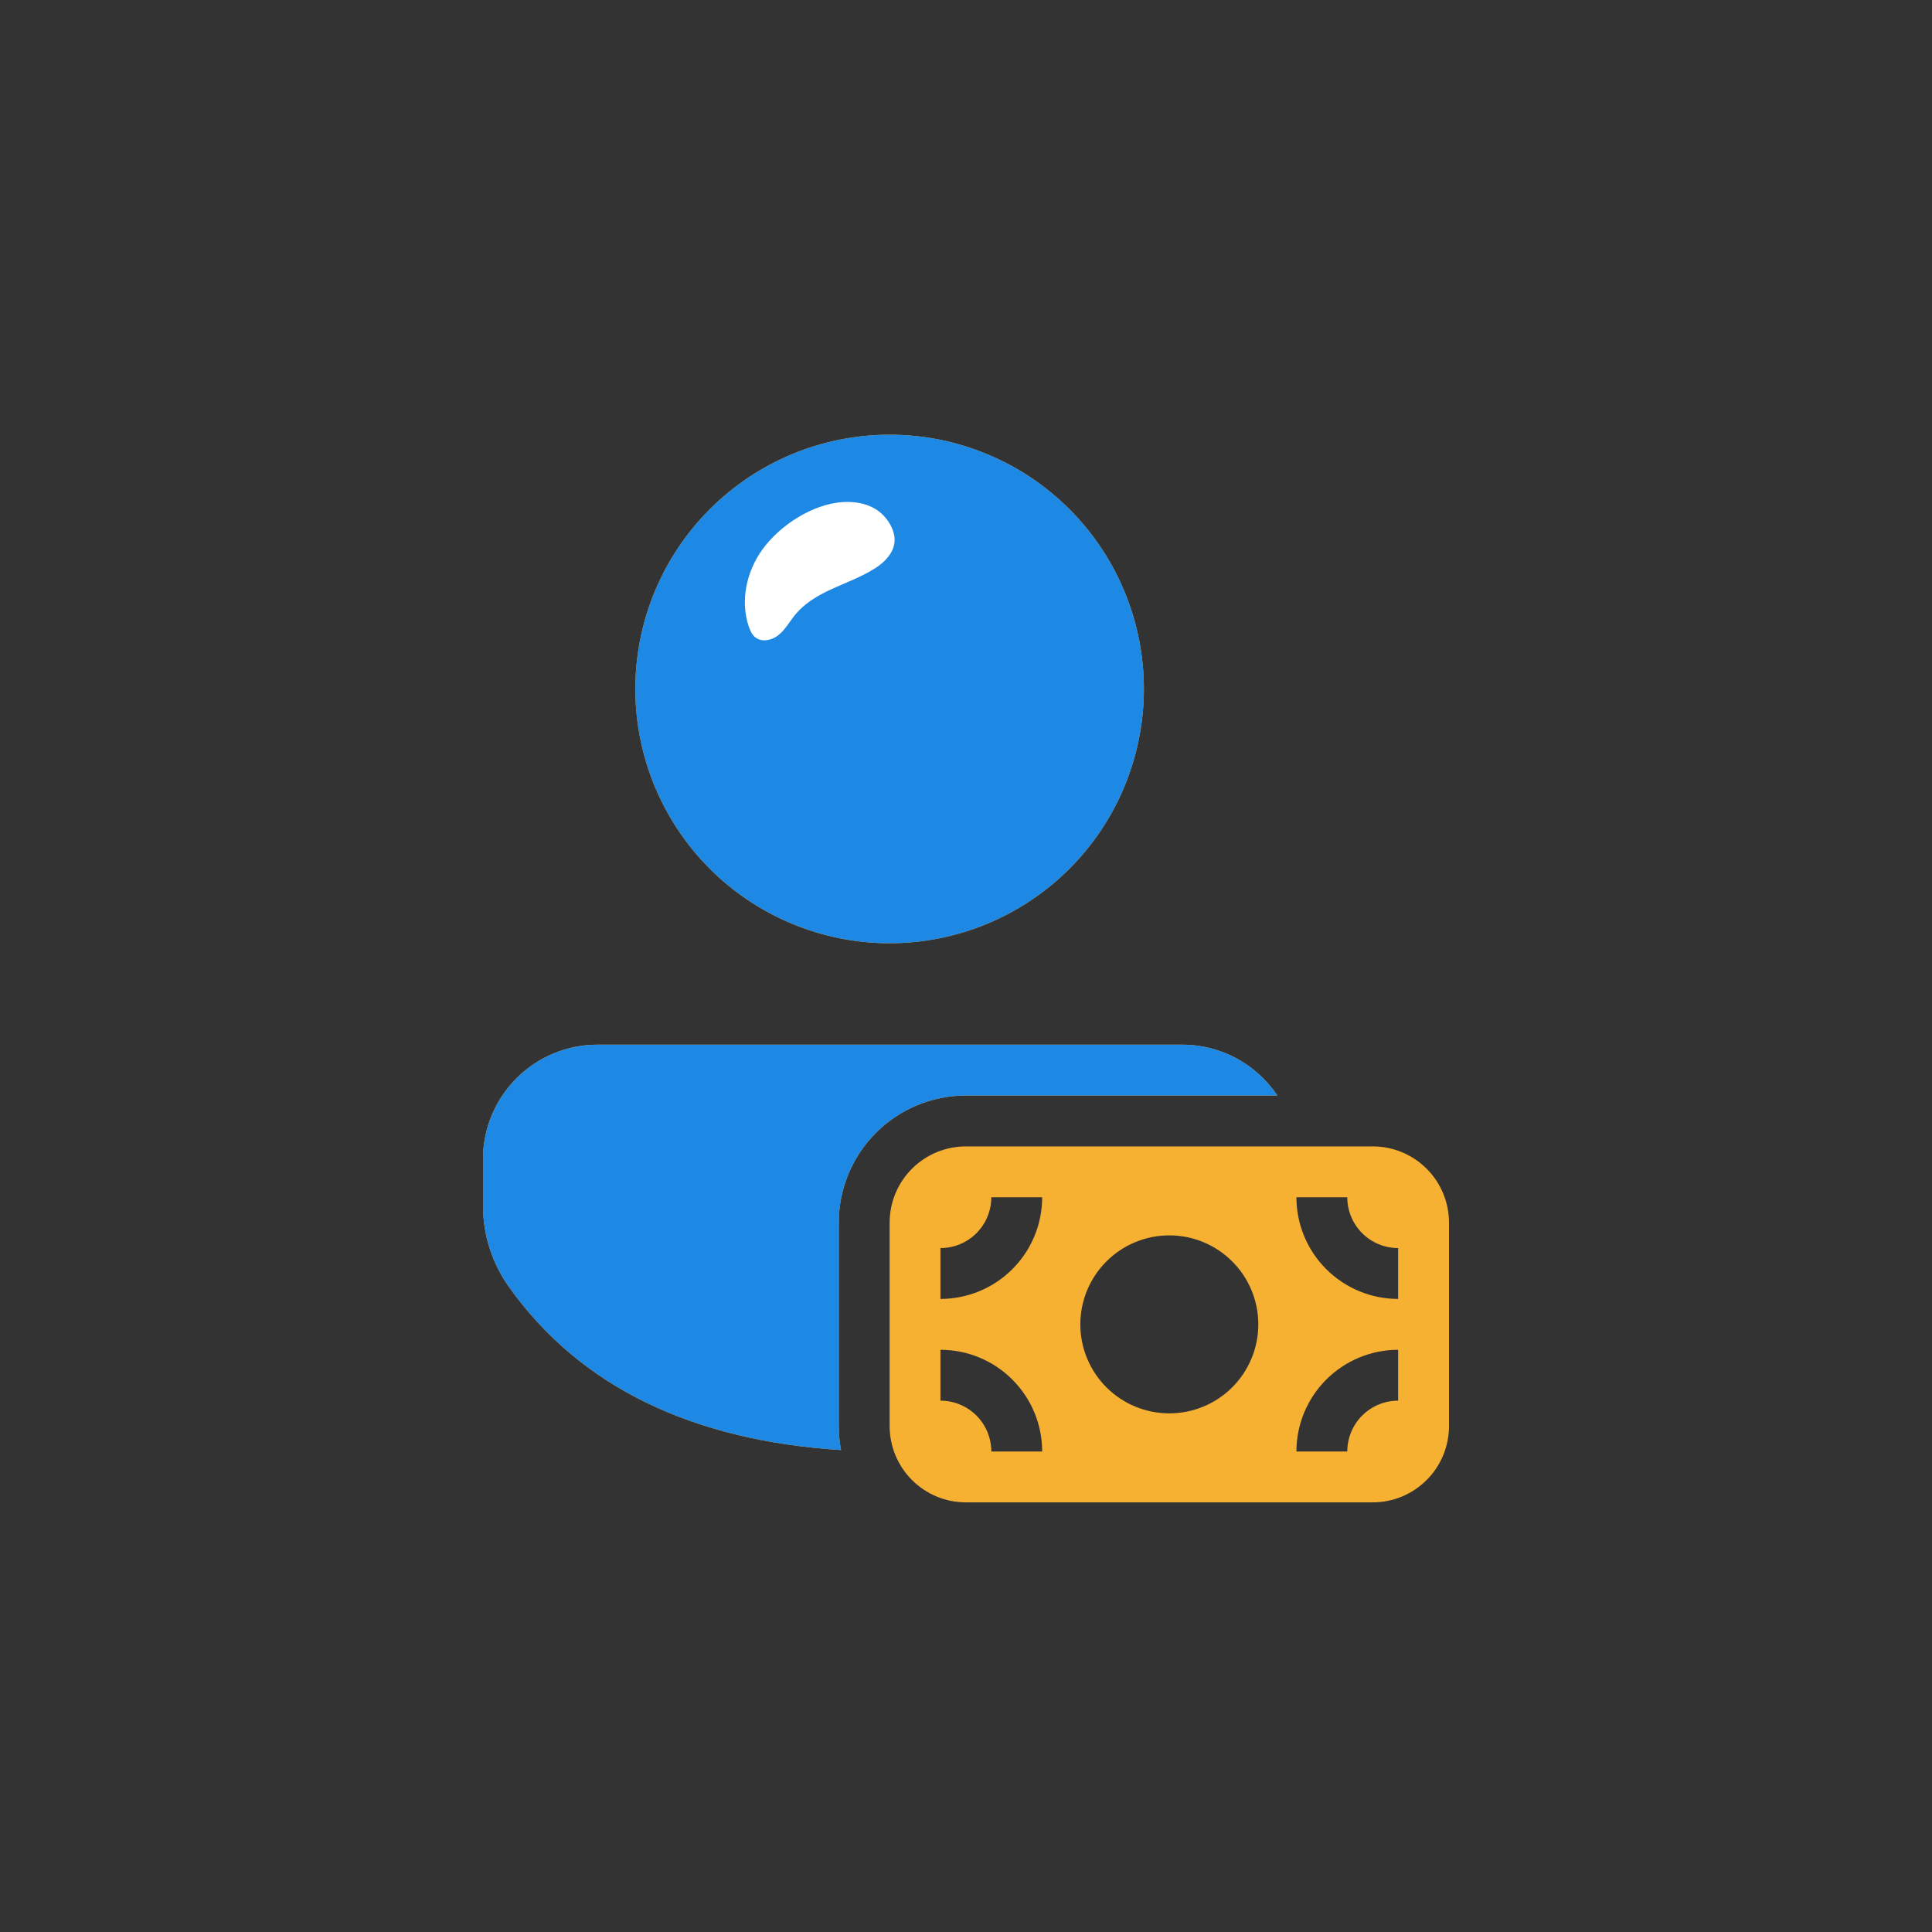
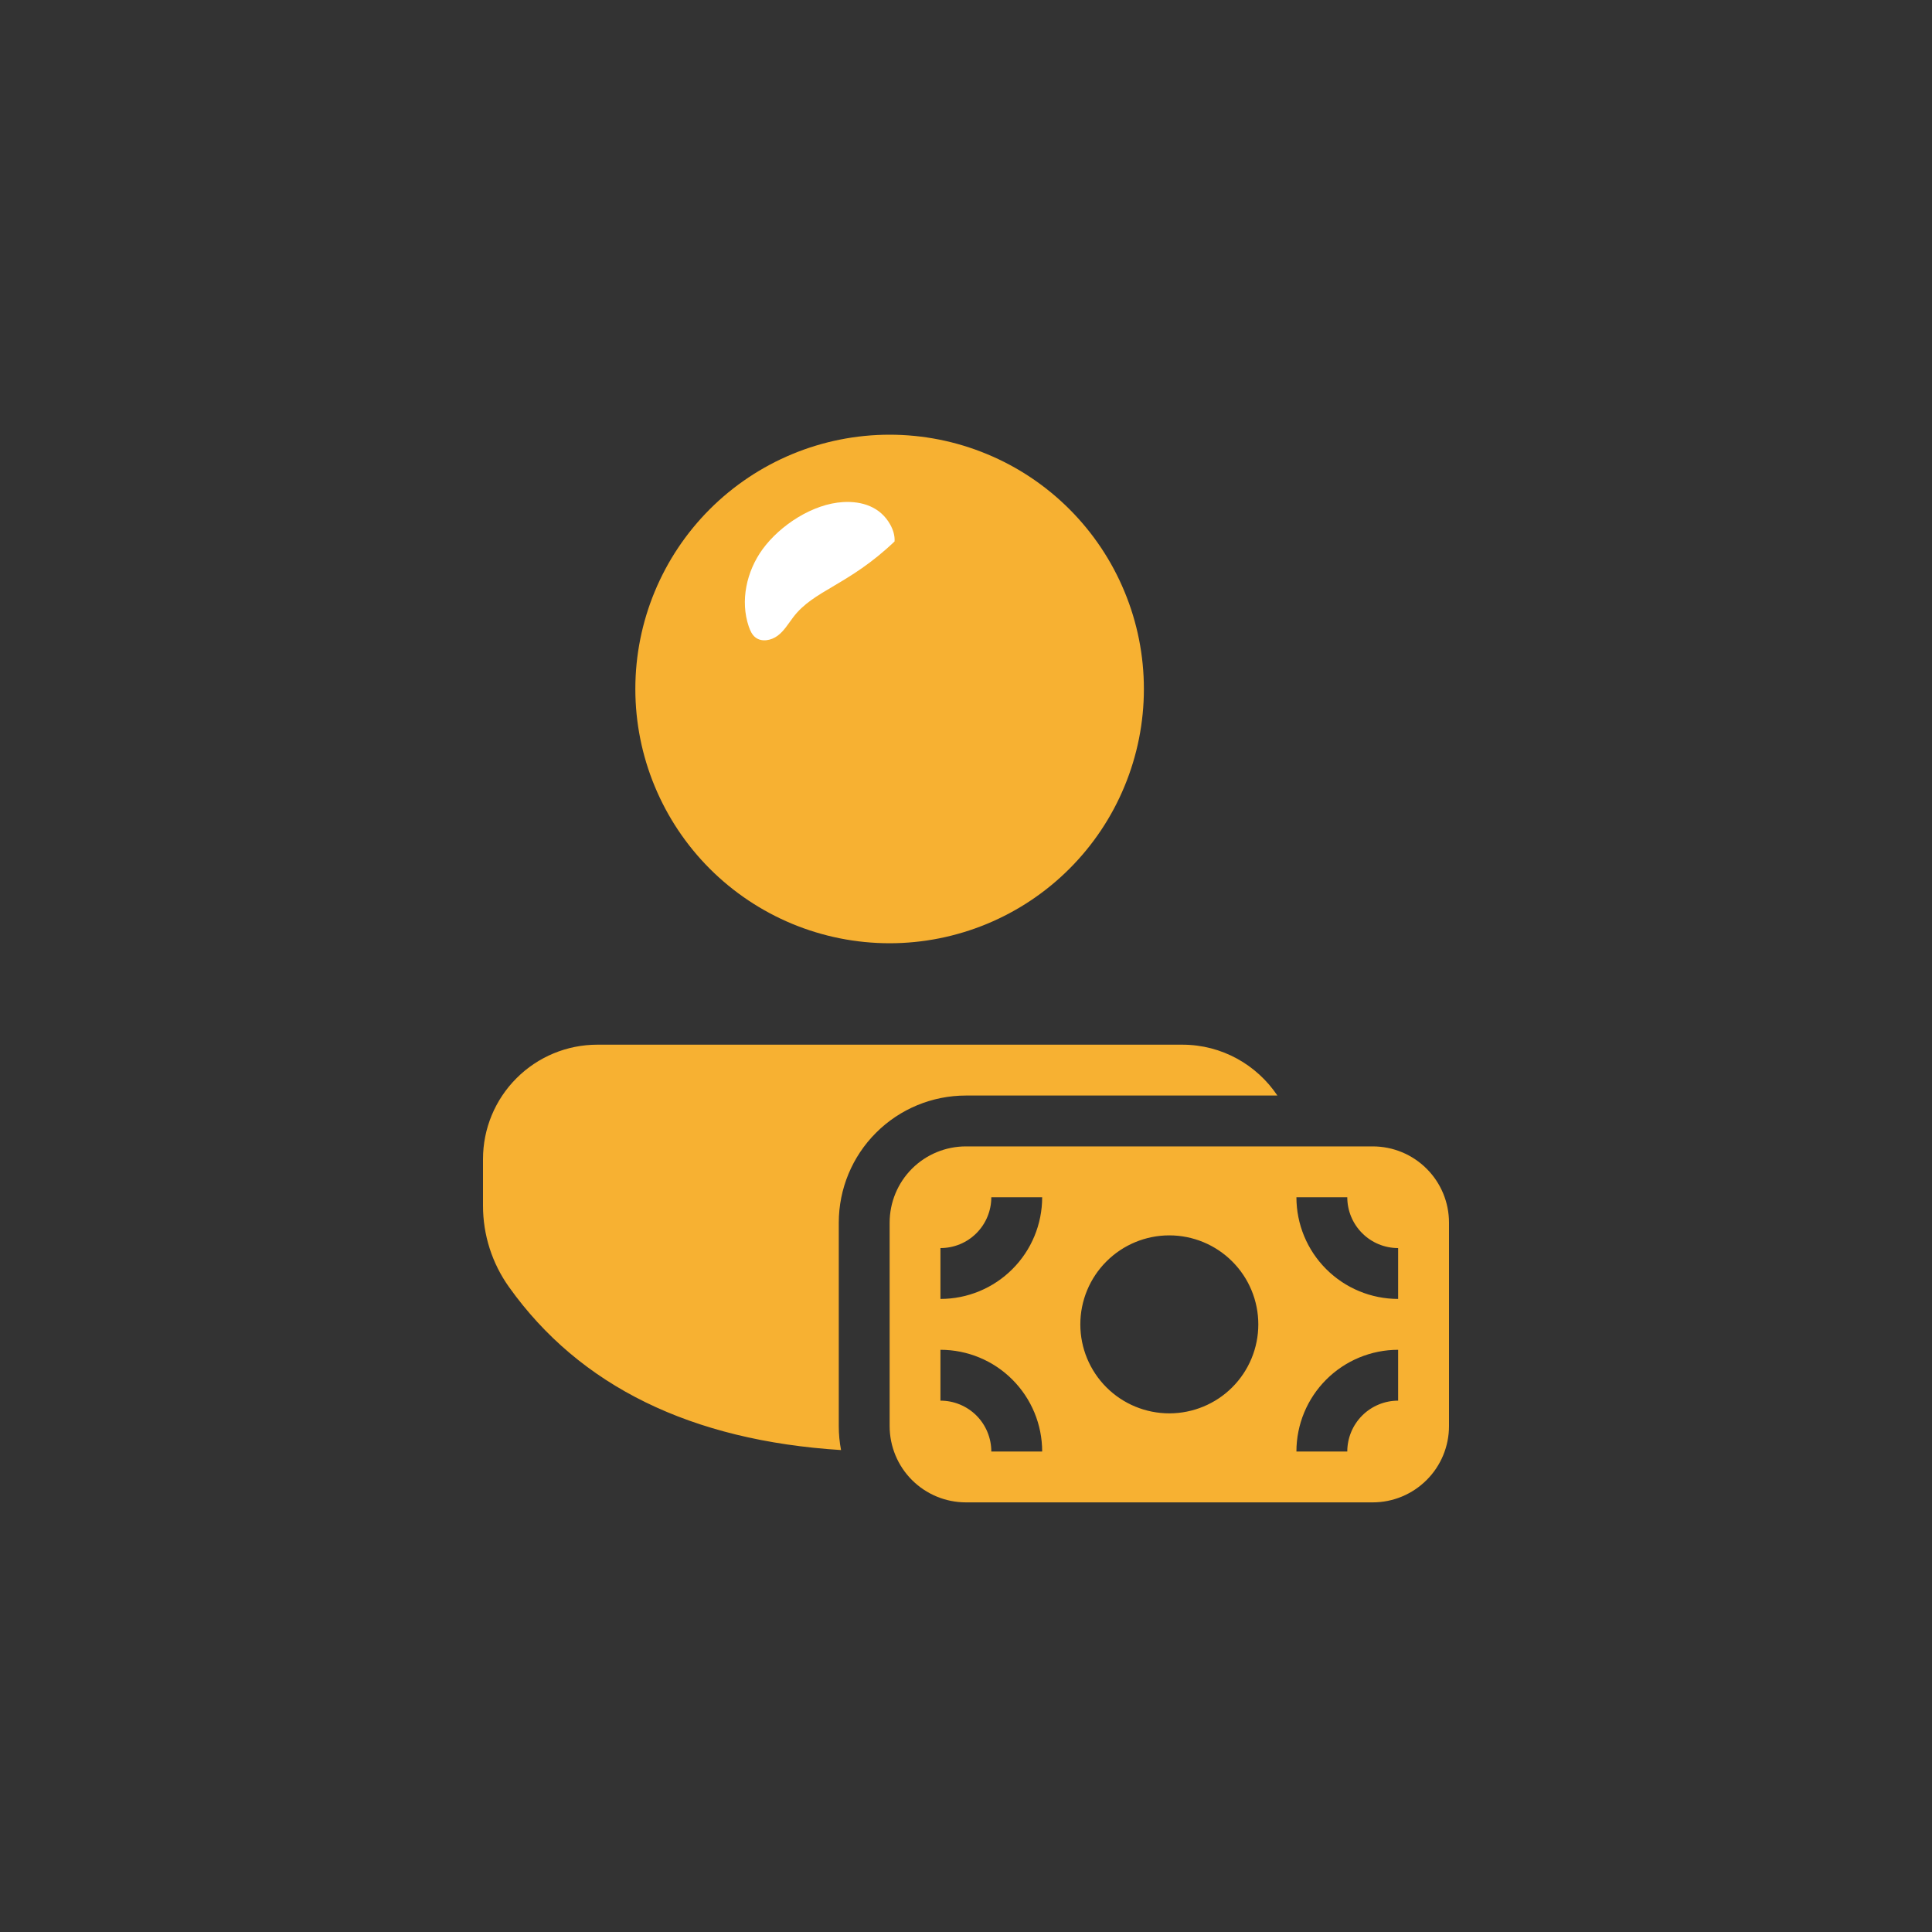
<svg xmlns="http://www.w3.org/2000/svg" width="40" height="40" viewBox="0 0 40 40" fill="none">
  <rect x="0" y="0" width="40" height="40" fill="#333333" stroke="none" />
  <path d="M24.478 21.629C25.299 21.629 26.021 22.047 26.447 22.682H19.998C19.3 22.682 18.63 22.959 18.137 23.453C17.643 23.946 17.366 24.616 17.366 25.314V29.525C17.366 29.695 17.382 29.862 17.413 30.022C14.319 29.826 12.006 28.706 10.538 26.646C10.188 26.155 10 25.568 10 24.965V23.997C10 23.369 10.249 22.767 10.694 22.323C11.138 21.878 11.74 21.629 12.368 21.629H24.478ZM18.419 9C19.11 9 19.794 9.136 20.433 9.401C21.072 9.665 21.652 10.053 22.141 10.542C22.63 11.031 23.018 11.611 23.282 12.25C23.547 12.888 23.683 13.573 23.683 14.264C23.683 14.956 23.547 15.64 23.282 16.279C23.018 16.918 22.63 17.498 22.141 17.987C21.652 18.476 21.072 18.863 20.433 19.128C19.794 19.392 19.11 19.529 18.419 19.529C17.022 19.529 15.684 18.974 14.696 17.987C13.709 16.999 13.154 15.66 13.154 14.264C13.154 12.868 13.709 11.529 14.696 10.542C15.684 9.555 17.022 9 18.419 9ZM18.419 25.314C18.419 24.895 18.585 24.493 18.881 24.197C19.177 23.901 19.579 23.735 19.998 23.735H28.421C28.84 23.735 29.241 23.901 29.537 24.197C29.834 24.493 30 24.895 30 25.314V29.525C30 29.944 29.834 30.346 29.537 30.642C29.241 30.938 28.84 31.105 28.421 31.105H19.998C19.579 31.105 19.177 30.938 18.881 30.642C18.585 30.346 18.419 29.944 18.419 29.525V25.314ZM28.947 25.84C28.668 25.84 28.4 25.73 28.203 25.532C28.005 25.335 27.894 25.067 27.894 24.788H26.841C26.841 25.346 27.063 25.882 27.458 26.276C27.853 26.671 28.389 26.893 28.947 26.893V25.84ZM28.947 27.946C28.389 27.946 27.853 28.168 27.458 28.563C27.063 28.958 26.841 29.493 26.841 30.052H27.894C27.894 29.773 28.005 29.505 28.203 29.307C28.4 29.11 28.668 28.999 28.947 28.999V27.946ZM20.524 24.788C20.524 25.067 20.413 25.335 20.216 25.532C20.018 25.73 19.751 25.84 19.471 25.84V26.893C20.03 26.893 20.566 26.671 20.96 26.276C21.355 25.882 21.577 25.346 21.577 24.788H20.524ZM21.577 30.052C21.577 29.493 21.355 28.958 20.96 28.563C20.566 28.168 20.03 27.946 19.471 27.946V28.999C19.751 28.999 20.018 29.11 20.216 29.307C20.413 29.505 20.524 29.773 20.524 30.052H21.577ZM26.052 27.42C26.052 26.931 25.858 26.462 25.512 26.117C25.167 25.771 24.698 25.577 24.209 25.577C23.721 25.577 23.252 25.771 22.907 26.117C22.561 26.462 22.367 26.931 22.367 27.42C22.367 27.908 22.561 28.377 22.907 28.723C23.252 29.068 23.721 29.262 24.209 29.262C24.698 29.262 25.167 29.068 25.512 28.723C25.858 28.377 26.052 27.908 26.052 27.42Z" fill="#F7B132" />
-   <path d="M24.478 21.629C25.299 21.629 26.021 22.047 26.447 22.682H19.998C19.3 22.682 18.63 22.959 18.137 23.453C17.643 23.946 17.366 24.616 17.366 25.314V29.525C17.366 29.695 17.382 29.862 17.413 30.022C14.319 29.826 12.006 28.706 10.538 26.646C10.188 26.155 10 25.568 10 24.965V23.997C10 23.369 10.249 22.767 10.694 22.323C11.138 21.878 11.74 21.629 12.368 21.629H24.478ZM18.419 9C19.11 9 19.794 9.136 20.433 9.401C21.072 9.665 21.652 10.053 22.141 10.542C22.63 11.031 23.018 11.611 23.282 12.25C23.547 12.888 23.683 13.573 23.683 14.264C23.683 14.956 23.547 15.64 23.282 16.279C23.018 16.918 22.63 17.498 22.141 17.987C21.652 18.476 21.072 18.863 20.433 19.128C19.794 19.392 19.11 19.529 18.419 19.529C17.022 19.529 15.684 18.974 14.696 17.987C13.709 16.999 13.154 15.66 13.154 14.264C13.154 12.868 13.709 11.529 14.696 10.542C15.684 9.555 17.022 9 18.419 9Z" fill="#1E88E5" />
-   <path d="M17.454 10.395C17.844 10.372 18.226 10.49 18.433 10.864C18.491 10.97 18.529 11.089 18.521 11.21C18.505 11.443 18.324 11.633 18.127 11.76C17.564 12.123 16.843 12.217 16.419 12.784C16.319 12.916 16.233 13.063 16.1 13.162C15.967 13.261 15.769 13.299 15.639 13.196C15.57 13.142 15.532 13.057 15.503 12.973C15.321 12.441 15.456 11.829 15.787 11.373C16.15 10.874 16.828 10.431 17.454 10.395Z" fill="white" />
+   <path d="M17.454 10.395C17.844 10.372 18.226 10.49 18.433 10.864C18.491 10.97 18.529 11.089 18.521 11.21C17.564 12.123 16.843 12.217 16.419 12.784C16.319 12.916 16.233 13.063 16.1 13.162C15.967 13.261 15.769 13.299 15.639 13.196C15.57 13.142 15.532 13.057 15.503 12.973C15.321 12.441 15.456 11.829 15.787 11.373C16.15 10.874 16.828 10.431 17.454 10.395Z" fill="white" />
</svg>